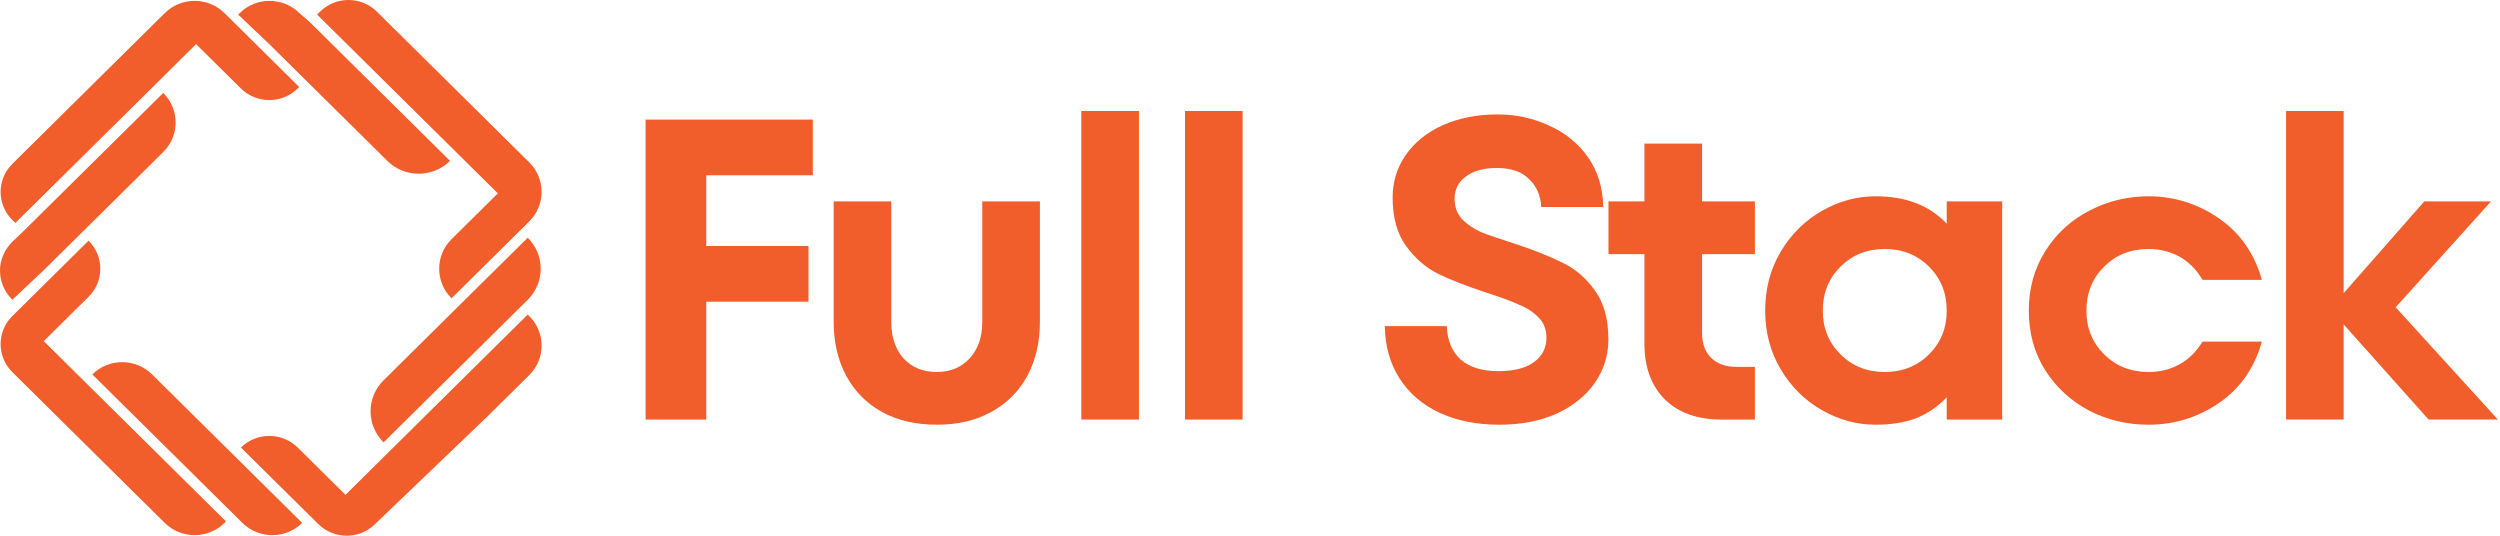
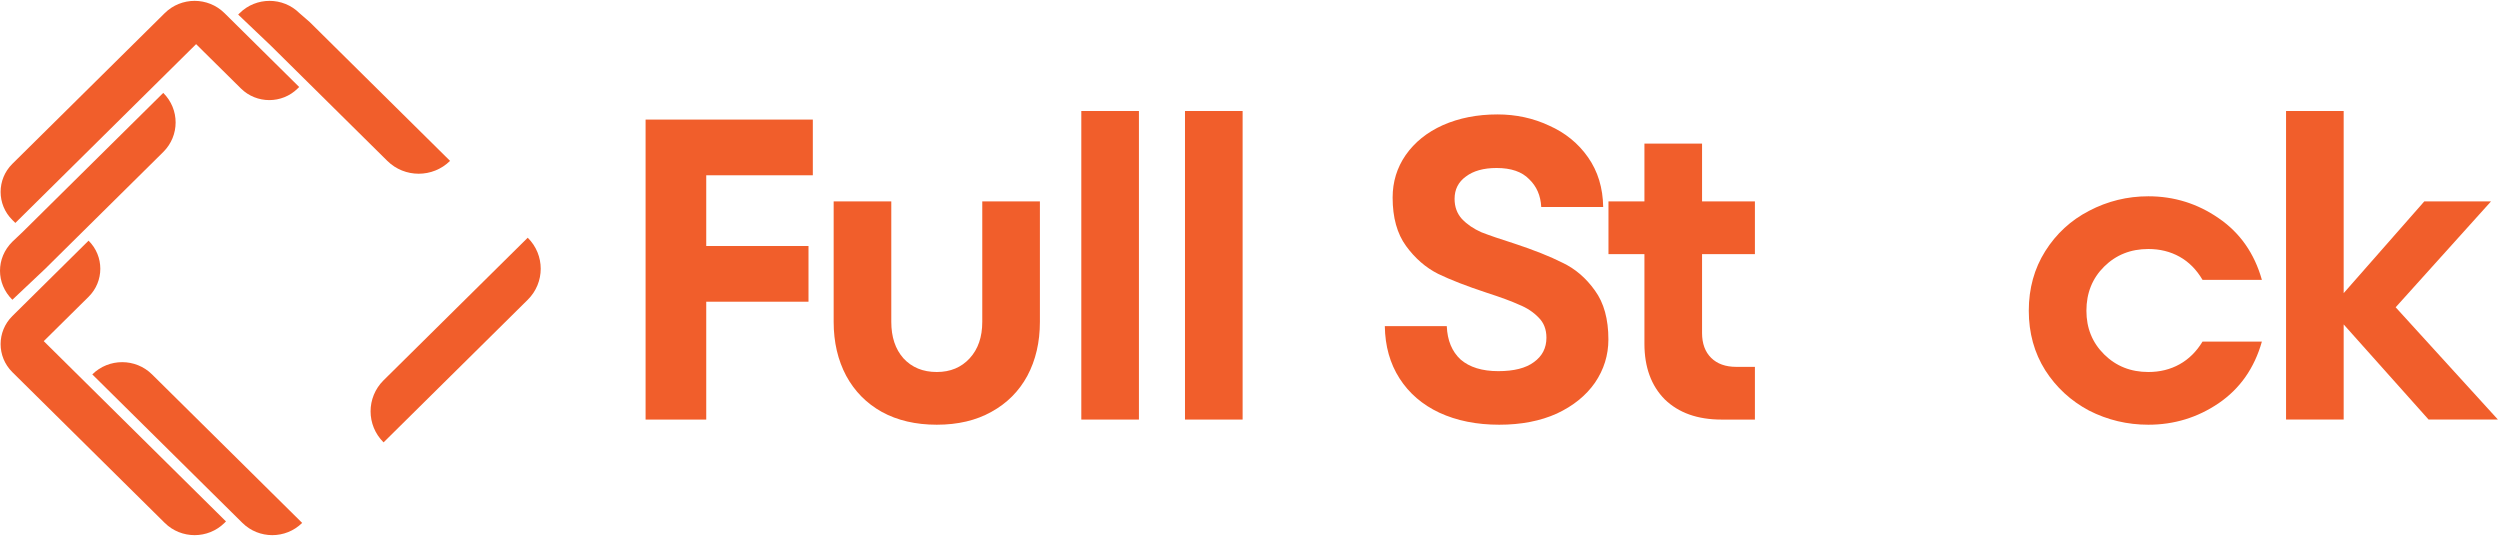
<svg xmlns="http://www.w3.org/2000/svg" width="196" height="42" viewBox="0 0 196 42" fill="none">
  <g clip-path="url(#clip0_123_8961)">
    <path d="M17.717 1.143L17.6 1.028C16.306 -0.252 14.209 -0.252 12.916 1.028L9.754 4.156L0.97 12.844C-0.259 14.06 -0.259 16.031 0.97 17.247L1.204 17.478L3.43 15.277L12.213 6.588L15.375 3.46L15.96 4.04L18.303 6.357L18.888 6.936C20.117 8.152 22.11 8.152 23.338 6.936L23.456 6.82L21.23 4.619L20.645 4.04L18.303 1.723L17.717 1.143Z" fill="#F15E2B" />
    <path d="M0.97 18.95C-0.323 20.229 -0.323 22.223 0.97 23.502L3.547 21.07L4.132 20.49L6.357 18.289L12.799 11.917C14.092 10.638 14.092 8.563 12.799 7.283L4.015 15.972L1.79 18.173L0.97 18.95Z" fill="#F15E2B" />
    <path d="M1.204 24.545L0.97 24.777C-0.259 25.992 -0.259 27.963 0.97 29.179L9.754 37.868L12.916 40.996C14.209 42.275 16.306 42.275 17.6 40.996L17.717 40.88L15.375 38.563L12.213 35.435L3.43 26.746L4.015 26.167L6.357 23.85L6.943 23.271C8.172 22.055 8.172 20.084 6.943 18.868L4.718 21.07L4.132 21.649L1.79 23.966L1.204 24.545Z" fill="#F15E2B" />
    <path d="M7.236 29.353L12.799 34.856L15.96 37.984L18.303 40.301L18.888 40.88L19.005 40.996C20.299 42.275 22.396 42.275 23.69 40.996L21.23 38.563L20.645 37.984L18.303 35.666L15.141 32.539L11.92 29.353C10.627 28.073 8.529 28.073 7.236 29.353Z" fill="#F15E2B" />
-     <path d="M18.888 35.087L21.23 37.404L21.816 37.983L24.275 40.416L24.72 40.857L24.955 41.088C26.184 42.304 28.176 42.304 29.405 41.088L38.329 32.539L41.491 29.411C42.784 28.131 42.784 26.056 41.491 24.777L41.374 24.661L39.032 26.978L35.869 30.106L27.086 38.795L26.5 38.215L24.041 35.782L23.456 35.203L23.338 35.087C22.11 33.872 20.117 33.872 18.888 35.087Z" fill="#F15E2B" />
    <path d="M32.825 27.094L30.072 29.816C28.714 31.16 28.714 33.338 30.072 34.682L35.284 29.526L38.446 26.399L40.788 24.082L41.374 23.502C42.732 22.159 42.732 19.98 41.374 18.637L38.914 21.07L38.329 21.649L35.986 23.966L32.825 27.094Z" fill="#F15E2B" />
-     <path d="M41.491 17.362C42.784 16.083 42.784 14.008 41.491 12.728L38.329 9.6L29.545 0.912C28.316 -0.304 26.324 -0.304 25.095 0.912L24.861 1.143L27.086 3.345L35.869 12.033L39.032 15.161L38.446 15.74L35.987 18.173L35.401 18.753C34.107 20.032 34.107 22.107 35.401 23.387L37.743 21.07L38.329 20.49L40.788 18.057L41.374 17.478L41.491 17.362Z" fill="#F15E2B" />
    <path d="M23.474 1.028C22.181 -0.252 20.083 -0.252 18.79 1.028L18.673 1.143L21.23 3.576L21.816 4.156L24.041 6.357L30.365 12.613C31.723 13.956 33.926 13.956 35.284 12.613L26.5 3.924L24.275 1.723L23.474 1.028Z" fill="#F15E2B" />
    <path d="M63.725 9.375V13.742H55.369V19.287H63.386V23.654H55.369V32.895H50.614V9.375H63.725Z" fill="#F15E2B" />
    <path d="M73.444 33.298C71.791 33.298 70.352 32.962 69.129 32.29C67.929 31.618 67.001 30.677 66.344 29.467C65.688 28.235 65.359 26.824 65.359 25.234V15.792H69.877V25.234C69.877 26.421 70.194 27.373 70.828 28.09C71.485 28.806 72.357 29.165 73.444 29.165C74.508 29.165 75.369 28.806 76.025 28.09C76.682 27.373 77.01 26.421 77.01 25.234V15.792H81.528V25.234C81.528 26.824 81.2 28.235 80.543 29.467C79.886 30.677 78.947 31.618 77.724 32.29C76.523 32.962 75.097 33.298 73.444 33.298Z" fill="#F15E2B" />
    <path d="M89.292 32.894H84.775V8.702H89.292V32.894Z" fill="#F15E2B" />
    <path d="M97.421 32.894H92.903V8.702H97.421V32.894Z" fill="#F15E2B" />
    <path d="M117.538 33.298C115.771 33.298 114.209 32.984 112.85 32.357C111.514 31.73 110.472 30.834 109.725 29.669C108.978 28.504 108.593 27.138 108.57 25.57H113.428C113.473 26.69 113.835 27.563 114.515 28.19C115.217 28.795 116.202 29.098 117.47 29.098C118.693 29.098 119.621 28.862 120.255 28.392C120.912 27.922 121.24 27.283 121.24 26.477C121.24 25.827 121.037 25.301 120.629 24.898C120.221 24.472 119.712 24.136 119.1 23.89C118.512 23.621 117.662 23.307 116.553 22.949C114.99 22.434 113.722 21.941 112.748 21.47C111.775 20.978 110.937 20.25 110.235 19.286C109.533 18.323 109.182 17.058 109.182 15.49C109.182 14.258 109.521 13.149 110.201 12.163C110.903 11.155 111.877 10.371 113.122 9.811C114.39 9.251 115.817 8.971 117.402 8.971C118.851 8.971 120.199 9.262 121.444 9.845C122.713 10.405 123.732 11.234 124.501 12.331C125.272 13.429 125.668 14.728 125.69 16.229H120.833C120.788 15.333 120.471 14.605 119.882 14.045C119.316 13.462 118.467 13.171 117.334 13.171C116.315 13.171 115.511 13.395 114.922 13.843C114.334 14.269 114.039 14.851 114.039 15.59C114.039 16.218 114.232 16.744 114.617 17.17C115.024 17.595 115.534 17.942 116.145 18.211C116.779 18.458 117.629 18.749 118.693 19.085C120.255 19.6 121.524 20.104 122.497 20.597C123.494 21.067 124.343 21.795 125.045 22.781C125.747 23.744 126.098 25.021 126.098 26.611C126.098 27.843 125.747 28.974 125.045 30.005C124.343 31.013 123.346 31.819 122.056 32.424C120.765 33.006 119.259 33.298 117.538 33.298Z" fill="#F15E2B" />
    <path d="M137.585 19.925H133.441V26.107C133.441 26.936 133.679 27.586 134.154 28.056C134.63 28.526 135.287 28.762 136.125 28.762H137.585V32.895H134.97C133.09 32.895 131.607 32.368 130.52 31.315C129.455 30.24 128.923 28.784 128.923 26.947V19.925H126.104V15.792H128.923V11.256H133.441V15.792H137.585V19.925Z" fill="#F15E2B" />
-     <path d="M152.623 15.792H156.971V32.895H152.623V31.147C151.92 31.887 151.116 32.435 150.211 32.794C149.305 33.13 148.252 33.298 147.052 33.298C145.579 33.298 144.175 32.917 142.84 32.155C141.503 31.394 140.428 30.33 139.612 28.963C138.797 27.597 138.39 26.062 138.39 24.36C138.39 22.635 138.797 21.09 139.612 19.723C140.428 18.357 141.503 17.293 142.84 16.531C144.175 15.77 145.579 15.389 147.052 15.389C148.252 15.389 149.305 15.568 150.211 15.927C151.116 16.262 151.92 16.8 152.623 17.539V15.792ZM147.765 29.165C149.146 29.165 150.301 28.706 151.23 27.787C152.158 26.869 152.623 25.727 152.623 24.36C152.623 22.971 152.158 21.818 151.23 20.899C150.301 19.981 149.146 19.522 147.765 19.522C146.383 19.522 145.229 19.981 144.3 20.899C143.371 21.818 142.907 22.971 142.907 24.36C142.907 25.727 143.371 26.869 144.3 27.787C145.229 28.706 146.383 29.165 147.765 29.165Z" fill="#F15E2B" />
    <path d="M168.433 33.298C166.78 33.298 165.228 32.928 163.779 32.189C162.352 31.427 161.209 30.375 160.348 29.03C159.488 27.664 159.057 26.107 159.057 24.36C159.057 22.613 159.488 21.056 160.348 19.69C161.209 18.323 162.352 17.27 163.779 16.531C165.228 15.77 166.78 15.389 168.433 15.389C170.448 15.389 172.283 15.96 173.936 17.102C175.612 18.245 176.744 19.858 177.332 21.941H172.679C172.203 21.134 171.603 20.53 170.878 20.127C170.154 19.723 169.339 19.522 168.433 19.522C167.051 19.522 165.897 19.981 164.968 20.899C164.039 21.818 163.575 22.971 163.575 24.36C163.575 25.727 164.039 26.869 164.968 27.787C165.897 28.706 167.051 29.165 168.433 29.165C169.339 29.165 170.154 28.963 170.878 28.56C171.603 28.157 172.203 27.563 172.679 26.779H177.332C176.744 28.863 175.612 30.475 173.936 31.618C172.283 32.738 170.448 33.298 168.433 33.298Z" fill="#F15E2B" />
    <path d="M187.82 24.091L195.837 32.894H190.402L183.744 25.435V32.894H179.226V8.702H183.744V22.982L190.062 15.792H195.293L187.82 24.091Z" fill="#F15E2B" />
  </g>
  <defs>
    <clipPath id="clip0_123_8961">
      <rect width="196" height="42" fill="white" />
    </clipPath>
  </defs>
</svg>